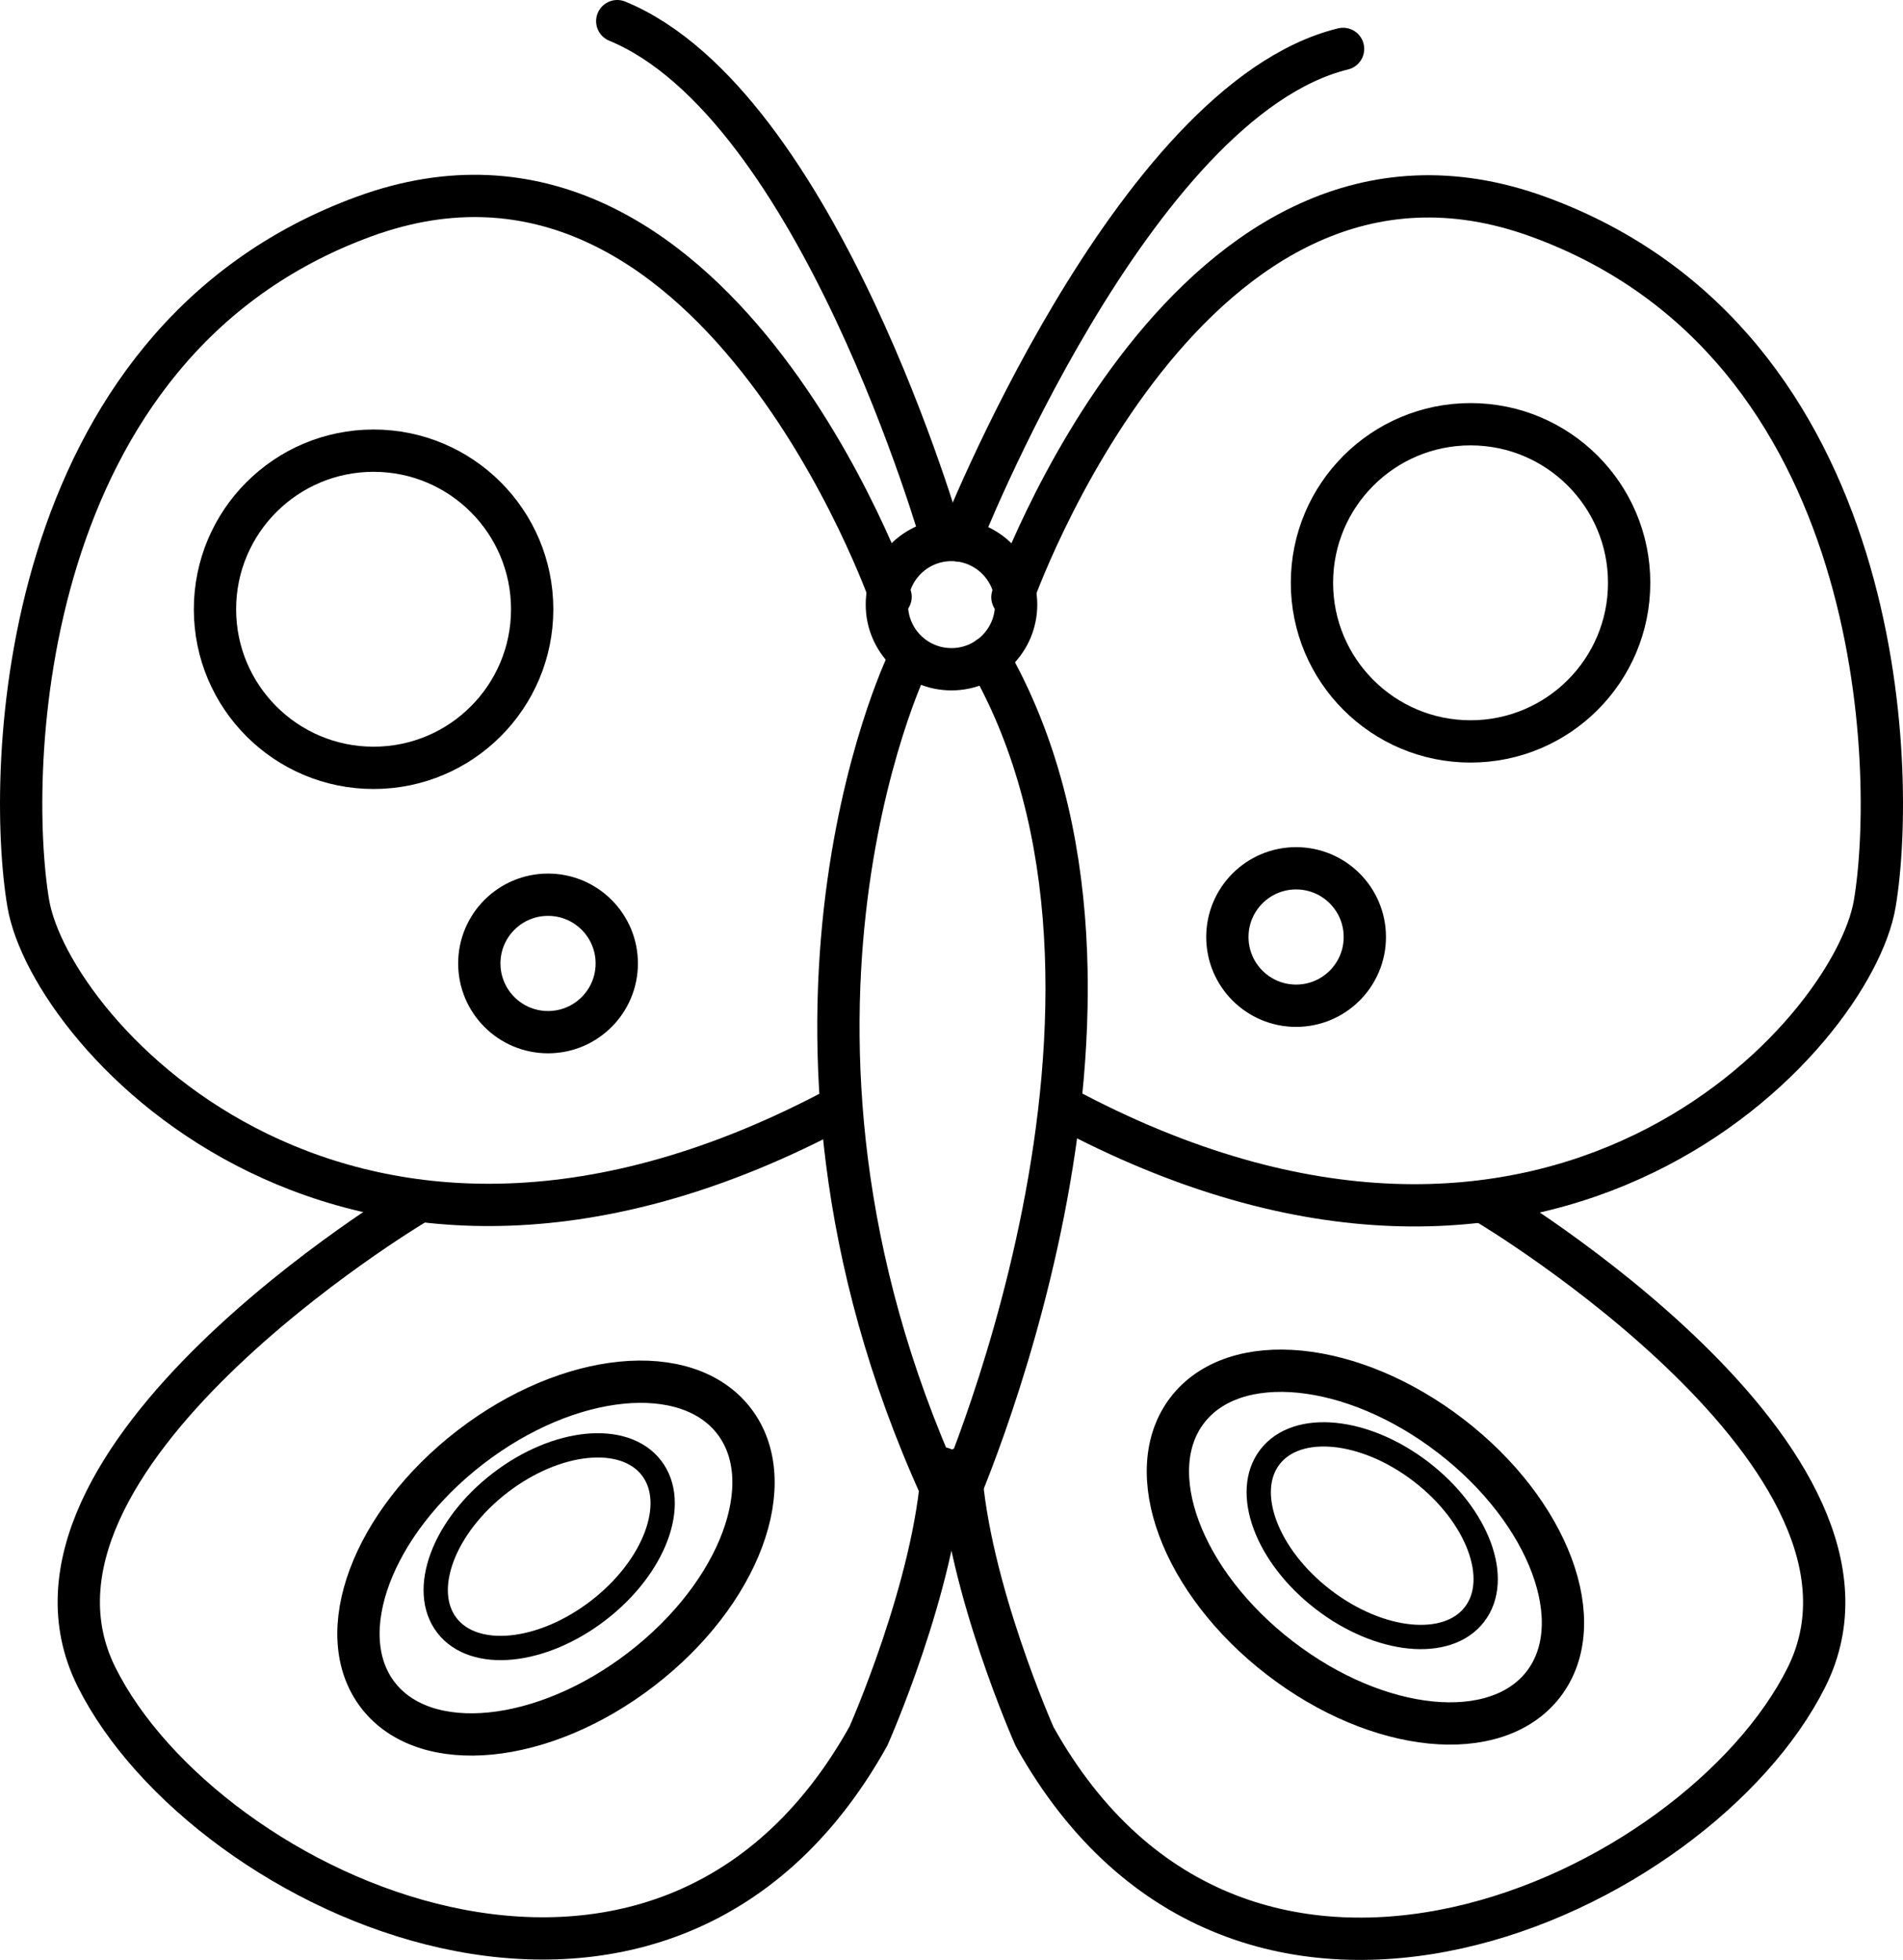
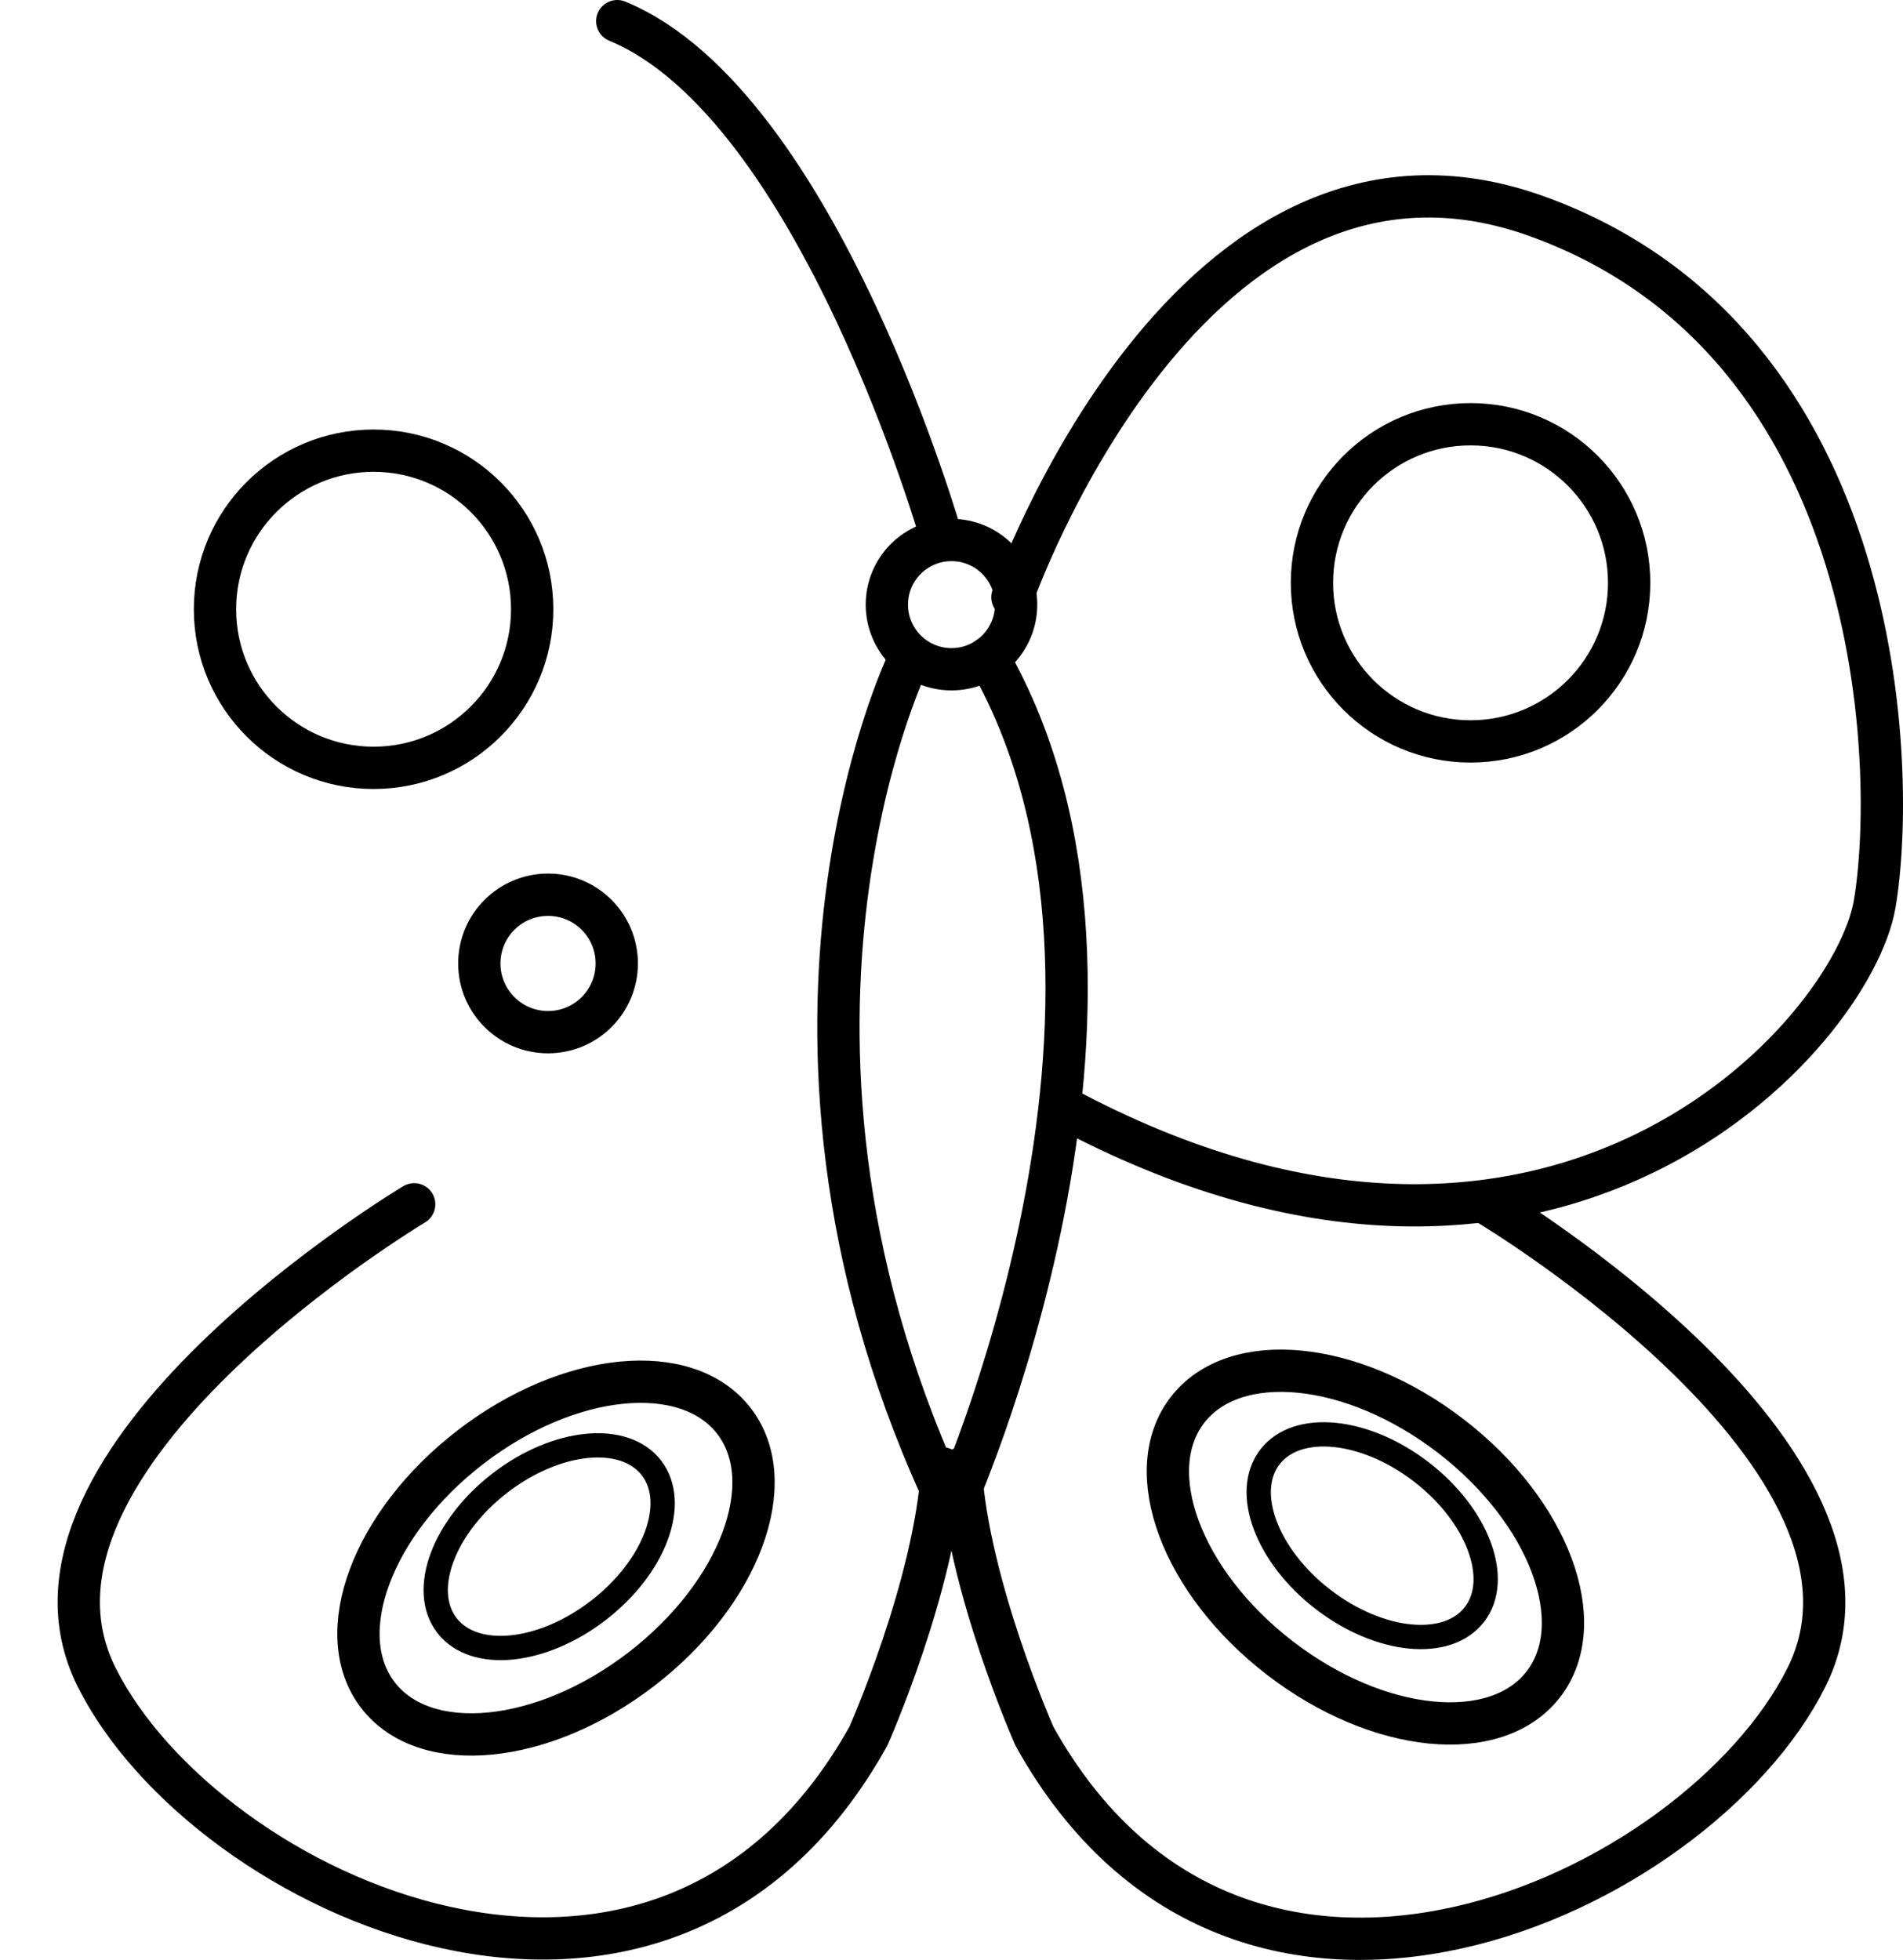
<svg xmlns="http://www.w3.org/2000/svg" viewBox="0 0 719.93 741.5">
  <defs>
    <style>.a,.b{fill:none;stroke:#000;stroke-linecap:round;stroke-linejoin:round;}.a{stroke-width:16px;}.b{stroke-width:9.19px;}</style>
  </defs>
  <path class="a" d="M982.68,424.45s67.06-192.1,199.09-143.9,135.52,210.26,127.14,259.86-121.55,176.74-307.37,76.84" transform="translate(-599.67 -198.5)" />
  <path class="a" d="M1162.91,654.28s161.36,96.4,120.15,178.83-213.76,162.76-292,22.35c0,0-25.15-56.58-27.94-101.29" transform="translate(-599.67 -198.5)" />
-   <path class="a" d="M936.59,424.29S869.53,232.18,737.5,280.39,602,490.65,610.36,540.25,731.91,717,917.73,617.09" transform="translate(-599.67 -198.5)" />
  <path class="a" d="M756.36,654.12S595,750.52,636.21,833,850,995.71,928.21,855.3c0,0,25.14-56.58,27.94-101.29" transform="translate(-599.67 -198.5)" />
  <circle class="a" cx="359.96" cy="228.75" r="24.45" />
  <path class="a" d="M942.86,449.6S874.4,592.11,959.62,770.24c0,0,87.95-193.85,13.94-322.91" transform="translate(-599.67 -198.5)" />
-   <path class="a" d="M962.77,403s65.31-166.46,145-186" transform="translate(-599.67 -198.5)" />
  <path class="a" d="M956.13,402.8s-46.8-164.86-122.94-196.3" transform="translate(-599.67 -198.5)" />
  <circle class="a" cx="556.33" cy="220.5" r="60" />
-   <circle class="a" cx="490.33" cy="354.5" r="26" />
  <circle class="a" cx="141.33" cy="230.5" r="60" />
  <circle class="a" cx="207.33" cy="364.5" r="26" />
  <ellipse class="a" cx="810" cy="788" rx="85" ry="53" transform="translate(-912.19 459.17) rotate(-37.59)" />
  <ellipse class="b" cx="807.43" cy="783.68" rx="48.83" ry="30.45" transform="translate(-910.09 456.71) rotate(-37.59)" />
  <ellipse class="a" cx="1116.21" cy="783.79" rx="53" ry="85" transform="translate(-785.41 991.68) rotate(-52.41)" />
  <ellipse class="b" cx="1118.78" cy="779.47" rx="30.45" ry="48.83" transform="translate(-780.99 992.03) rotate(-52.41)" />
</svg>